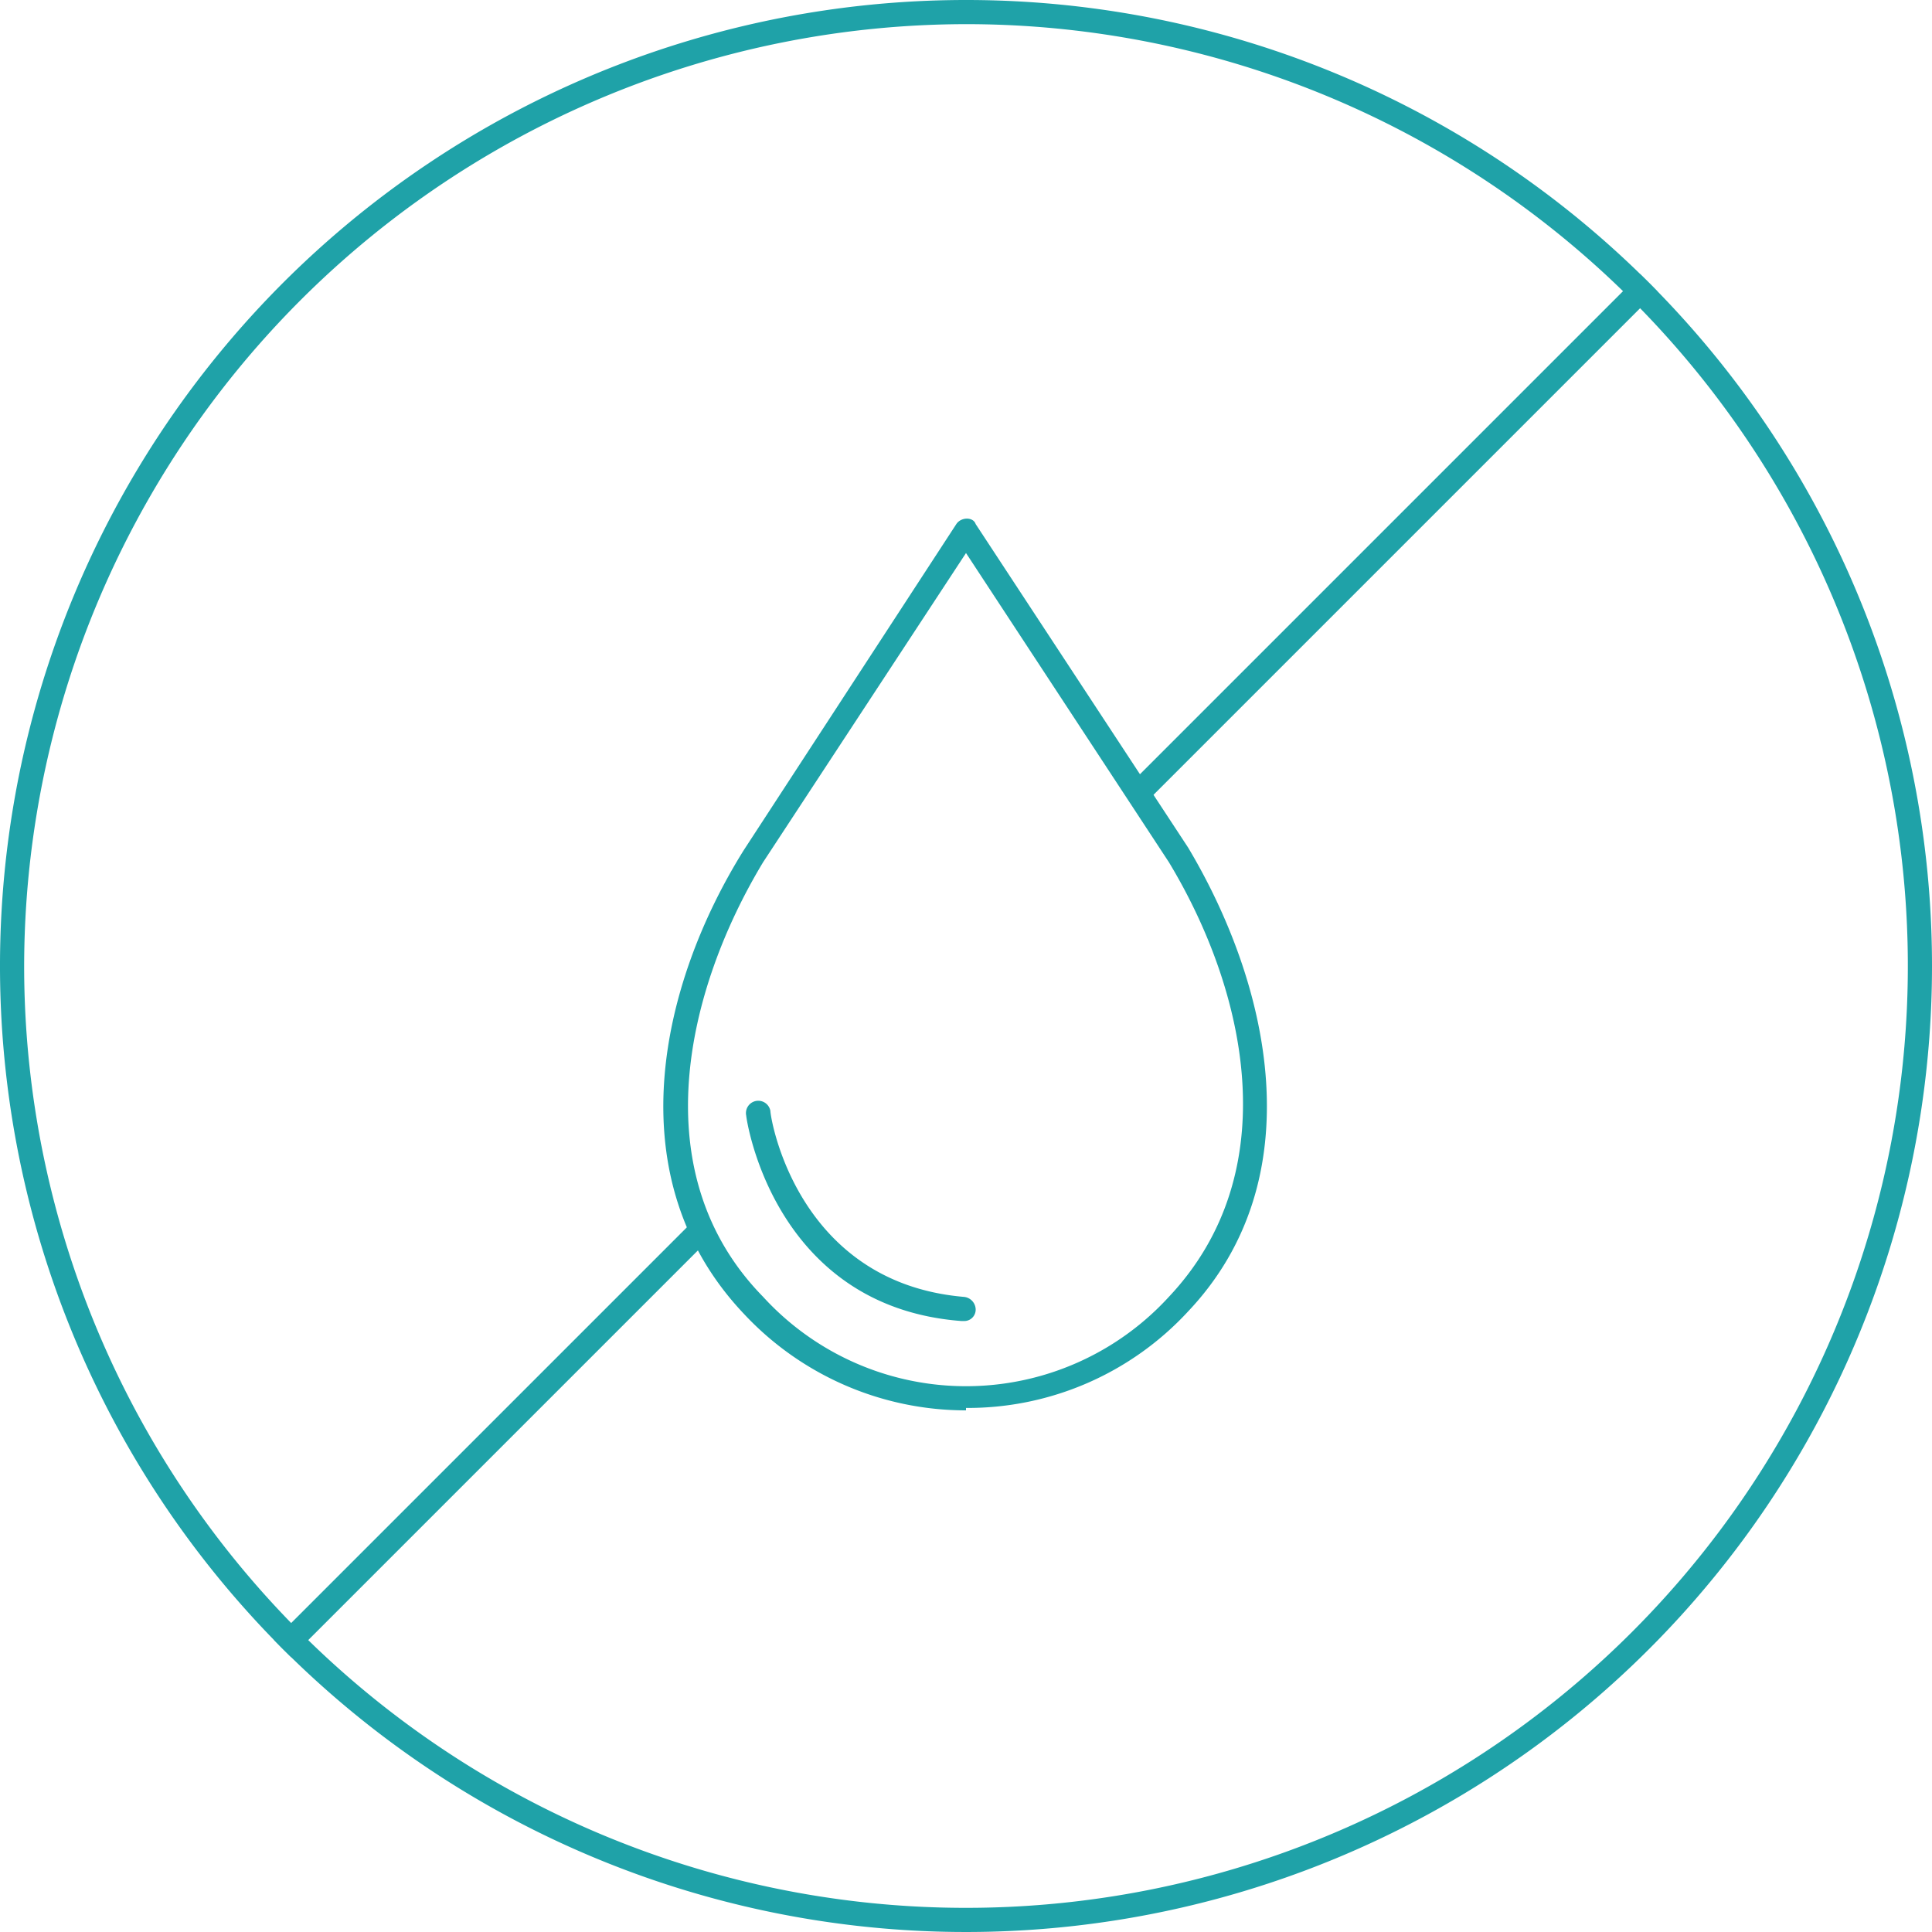
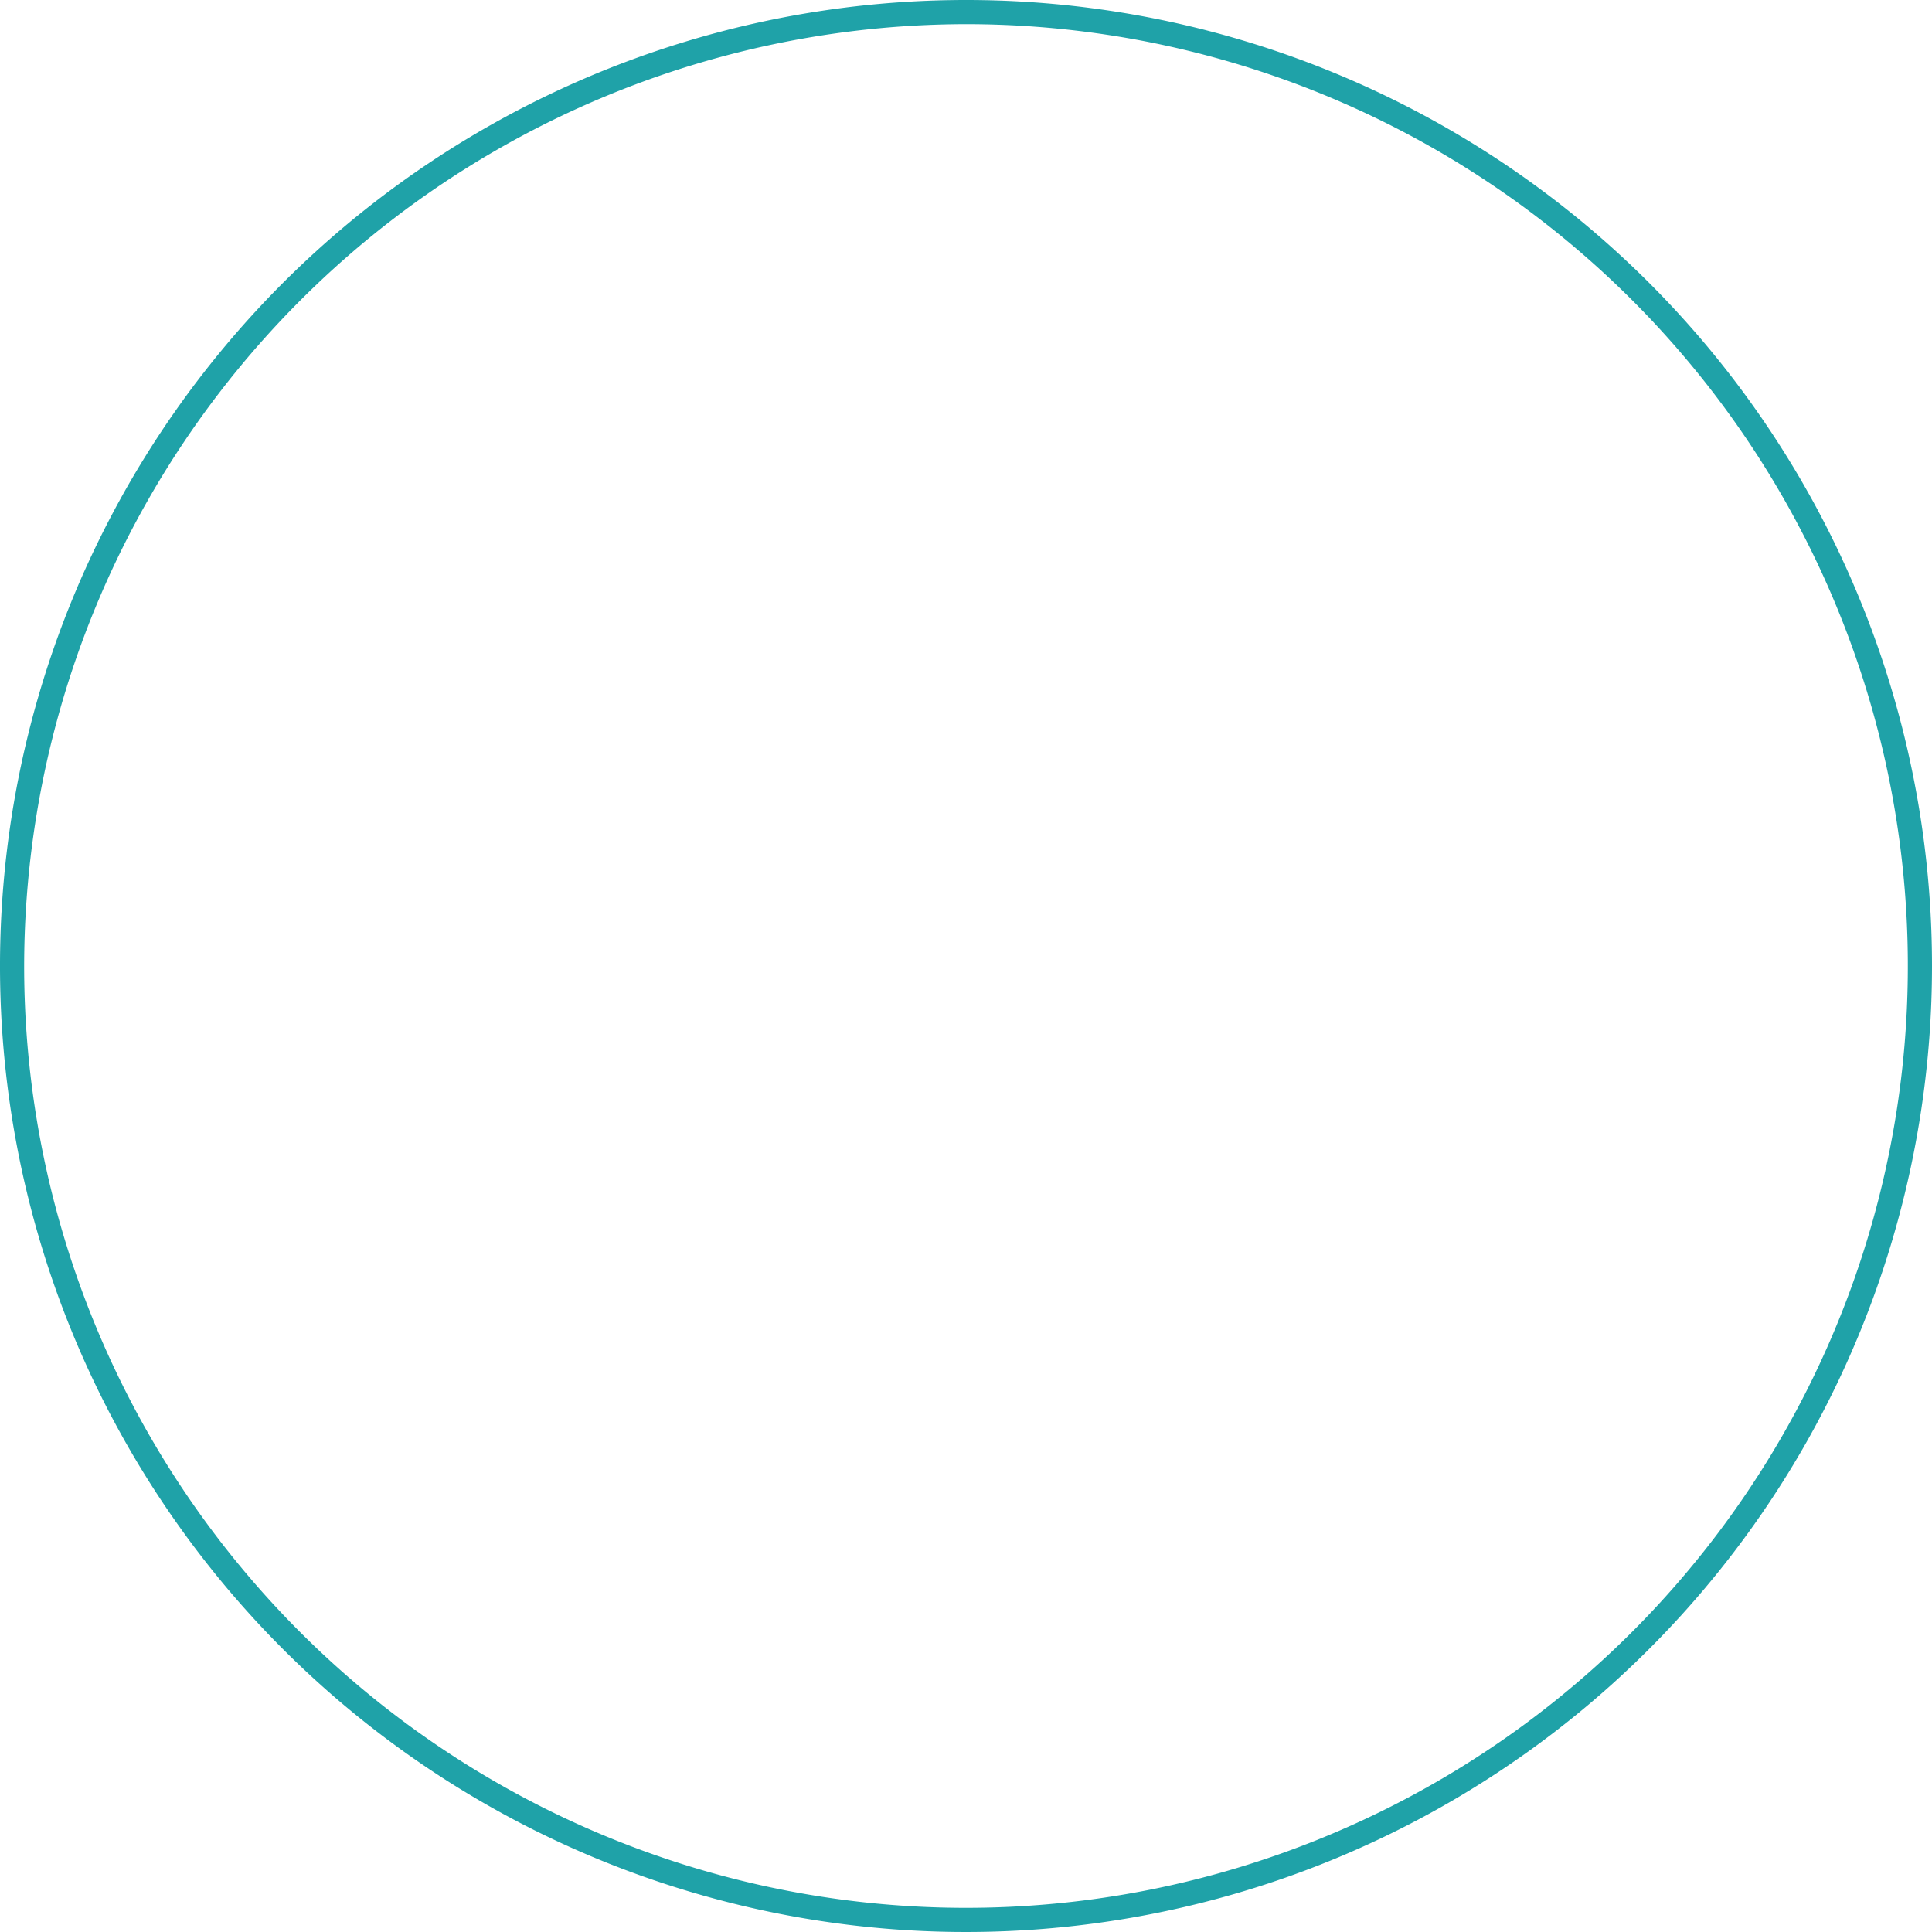
<svg xmlns="http://www.w3.org/2000/svg" id="alcohol_free" width="80" height="80" viewBox="0 0 80 80">
  <defs>
    <clipPath id="clip-path">
-       <circle id="楕円形_591" data-name="楕円形 591" cx="40" cy="40" r="40" fill="none" />
-     </clipPath>
+       </clipPath>
    <clipPath id="clip-path-2">
-       <path id="パス_4716" data-name="パス 4716" d="M0,0V80H80V0ZM48.8,54.2A11.827,11.827,0,0,1,40,58a12.209,12.209,0,0,1-8.8-3.8c-4.9-5.1-3.6-12.7,0-18.6L40,22.2l8.8,13.4c3.6,5.9,4.9,13.5,0,18.6Z" fill="none" />
-     </clipPath>
+       </clipPath>
  </defs>
  <path id="パス_4715" data-name="パス 4715" d="M40,1A39,39,0,1,1,1,40,39.05,39.05,0,0,1,40,1m0-1A40,40,0,1,0,80,40,39.989,39.989,0,0,0,40,0Z" fill="#1fa2a8" />
  <g id="グループ_9321" data-name="グループ 9321" clip-path="url(#clip-path)">
    <g id="グループ_9320" data-name="グループ 9320" clip-path="url(#clip-path-2)">
-       <rect id="長方形_2900" data-name="長方形 2900" width="95.9" height="1" transform="translate(5.674 73.588) rotate(-45)" fill="#1fa2a8" />
-     </g>
+       </g>
  </g>
  <g id="グループ_9322" data-name="グループ 9322">
-     <path id="パス_4717" data-name="パス 4717" d="M40,58.4a12.575,12.575,0,0,1-9.2-4c-5.3-5.6-3.5-13.6,0-19.2l8.8-13.5c.2-.3.7-.3.8,0l8.8,13.4h0c3.4,5.7,5.2,13.7,0,19.2a12.413,12.413,0,0,1-9.2,4Zm0-35.5L31.6,35.7c-3.2,5.3-5,12.9,0,18a11.385,11.385,0,0,0,16.8,0c4.9-5.2,3.2-12.7,0-18L40,22.9Z" fill="#1fa2a8" />
-     <path id="パス_4718" data-name="パス 4718" d="M39.8,54.7h0c-7.8-.6-8.9-8.4-8.9-8.5a.51.51,0,1,1,1-.2c0,.3,1.1,7.1,8,7.7a.536.536,0,0,1,.5.5.472.472,0,0,1-.5.5Z" fill="#1fa2a8" />
-   </g>
+     </g>
</svg>